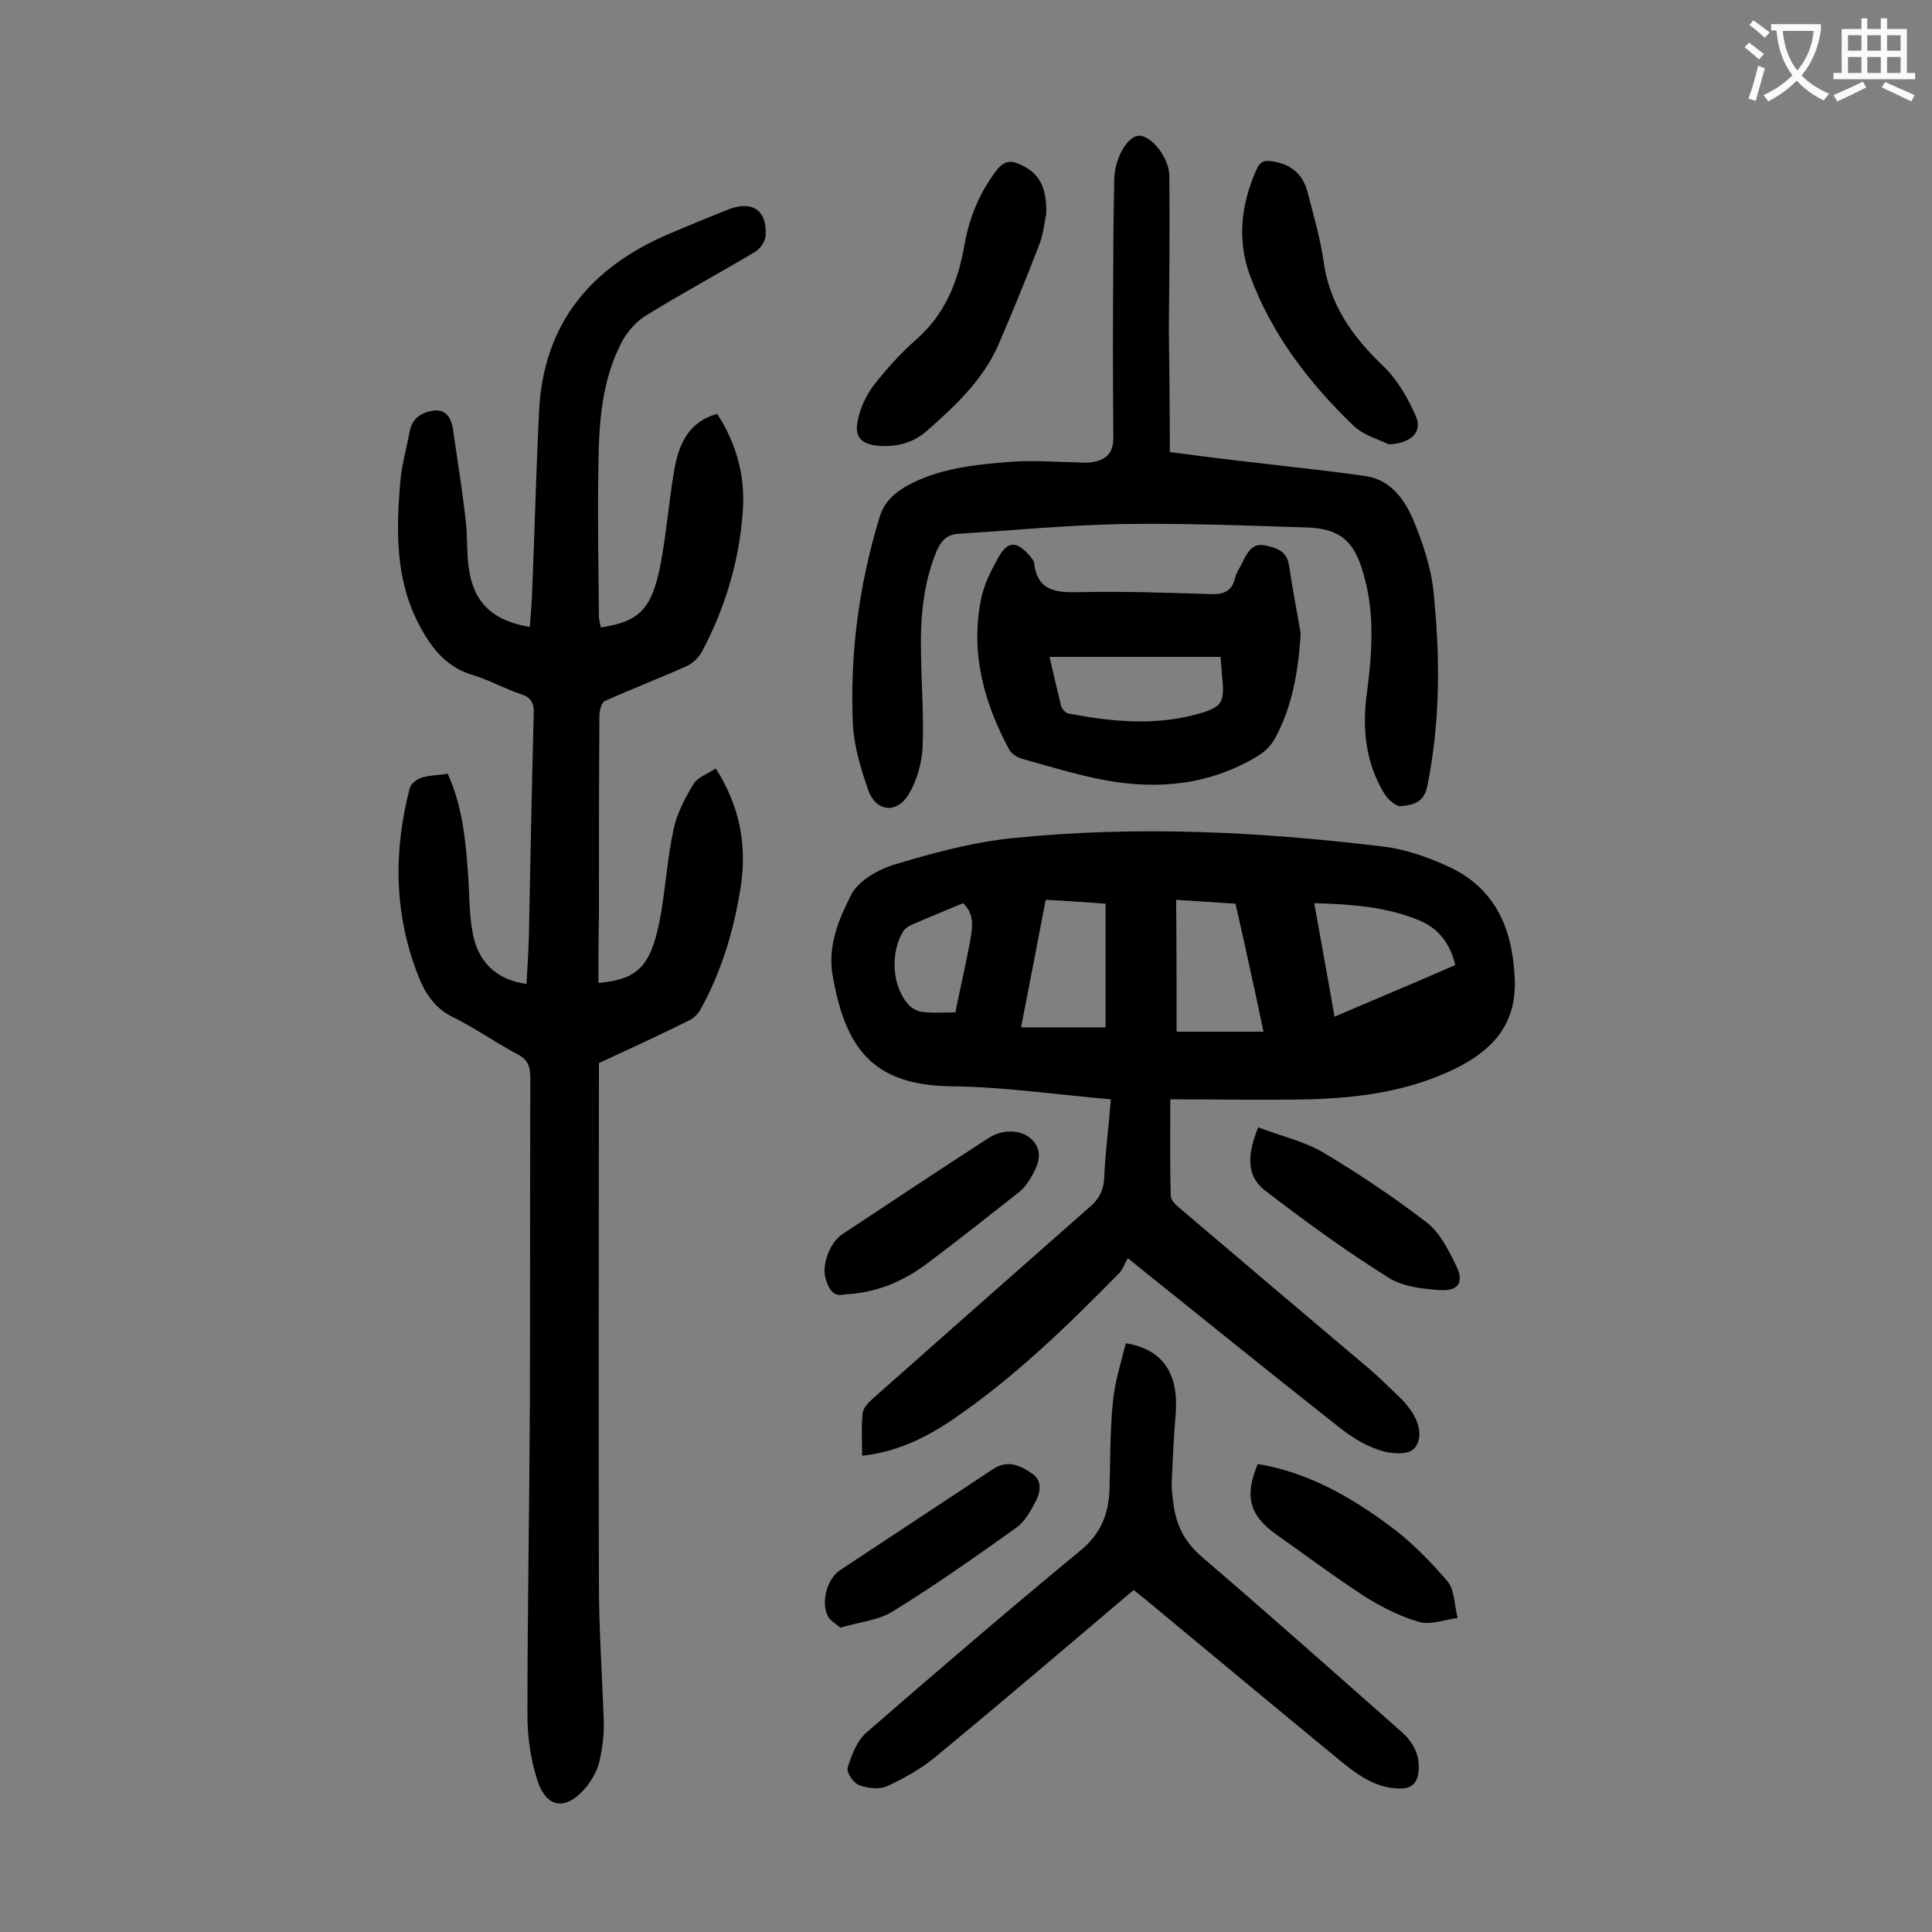
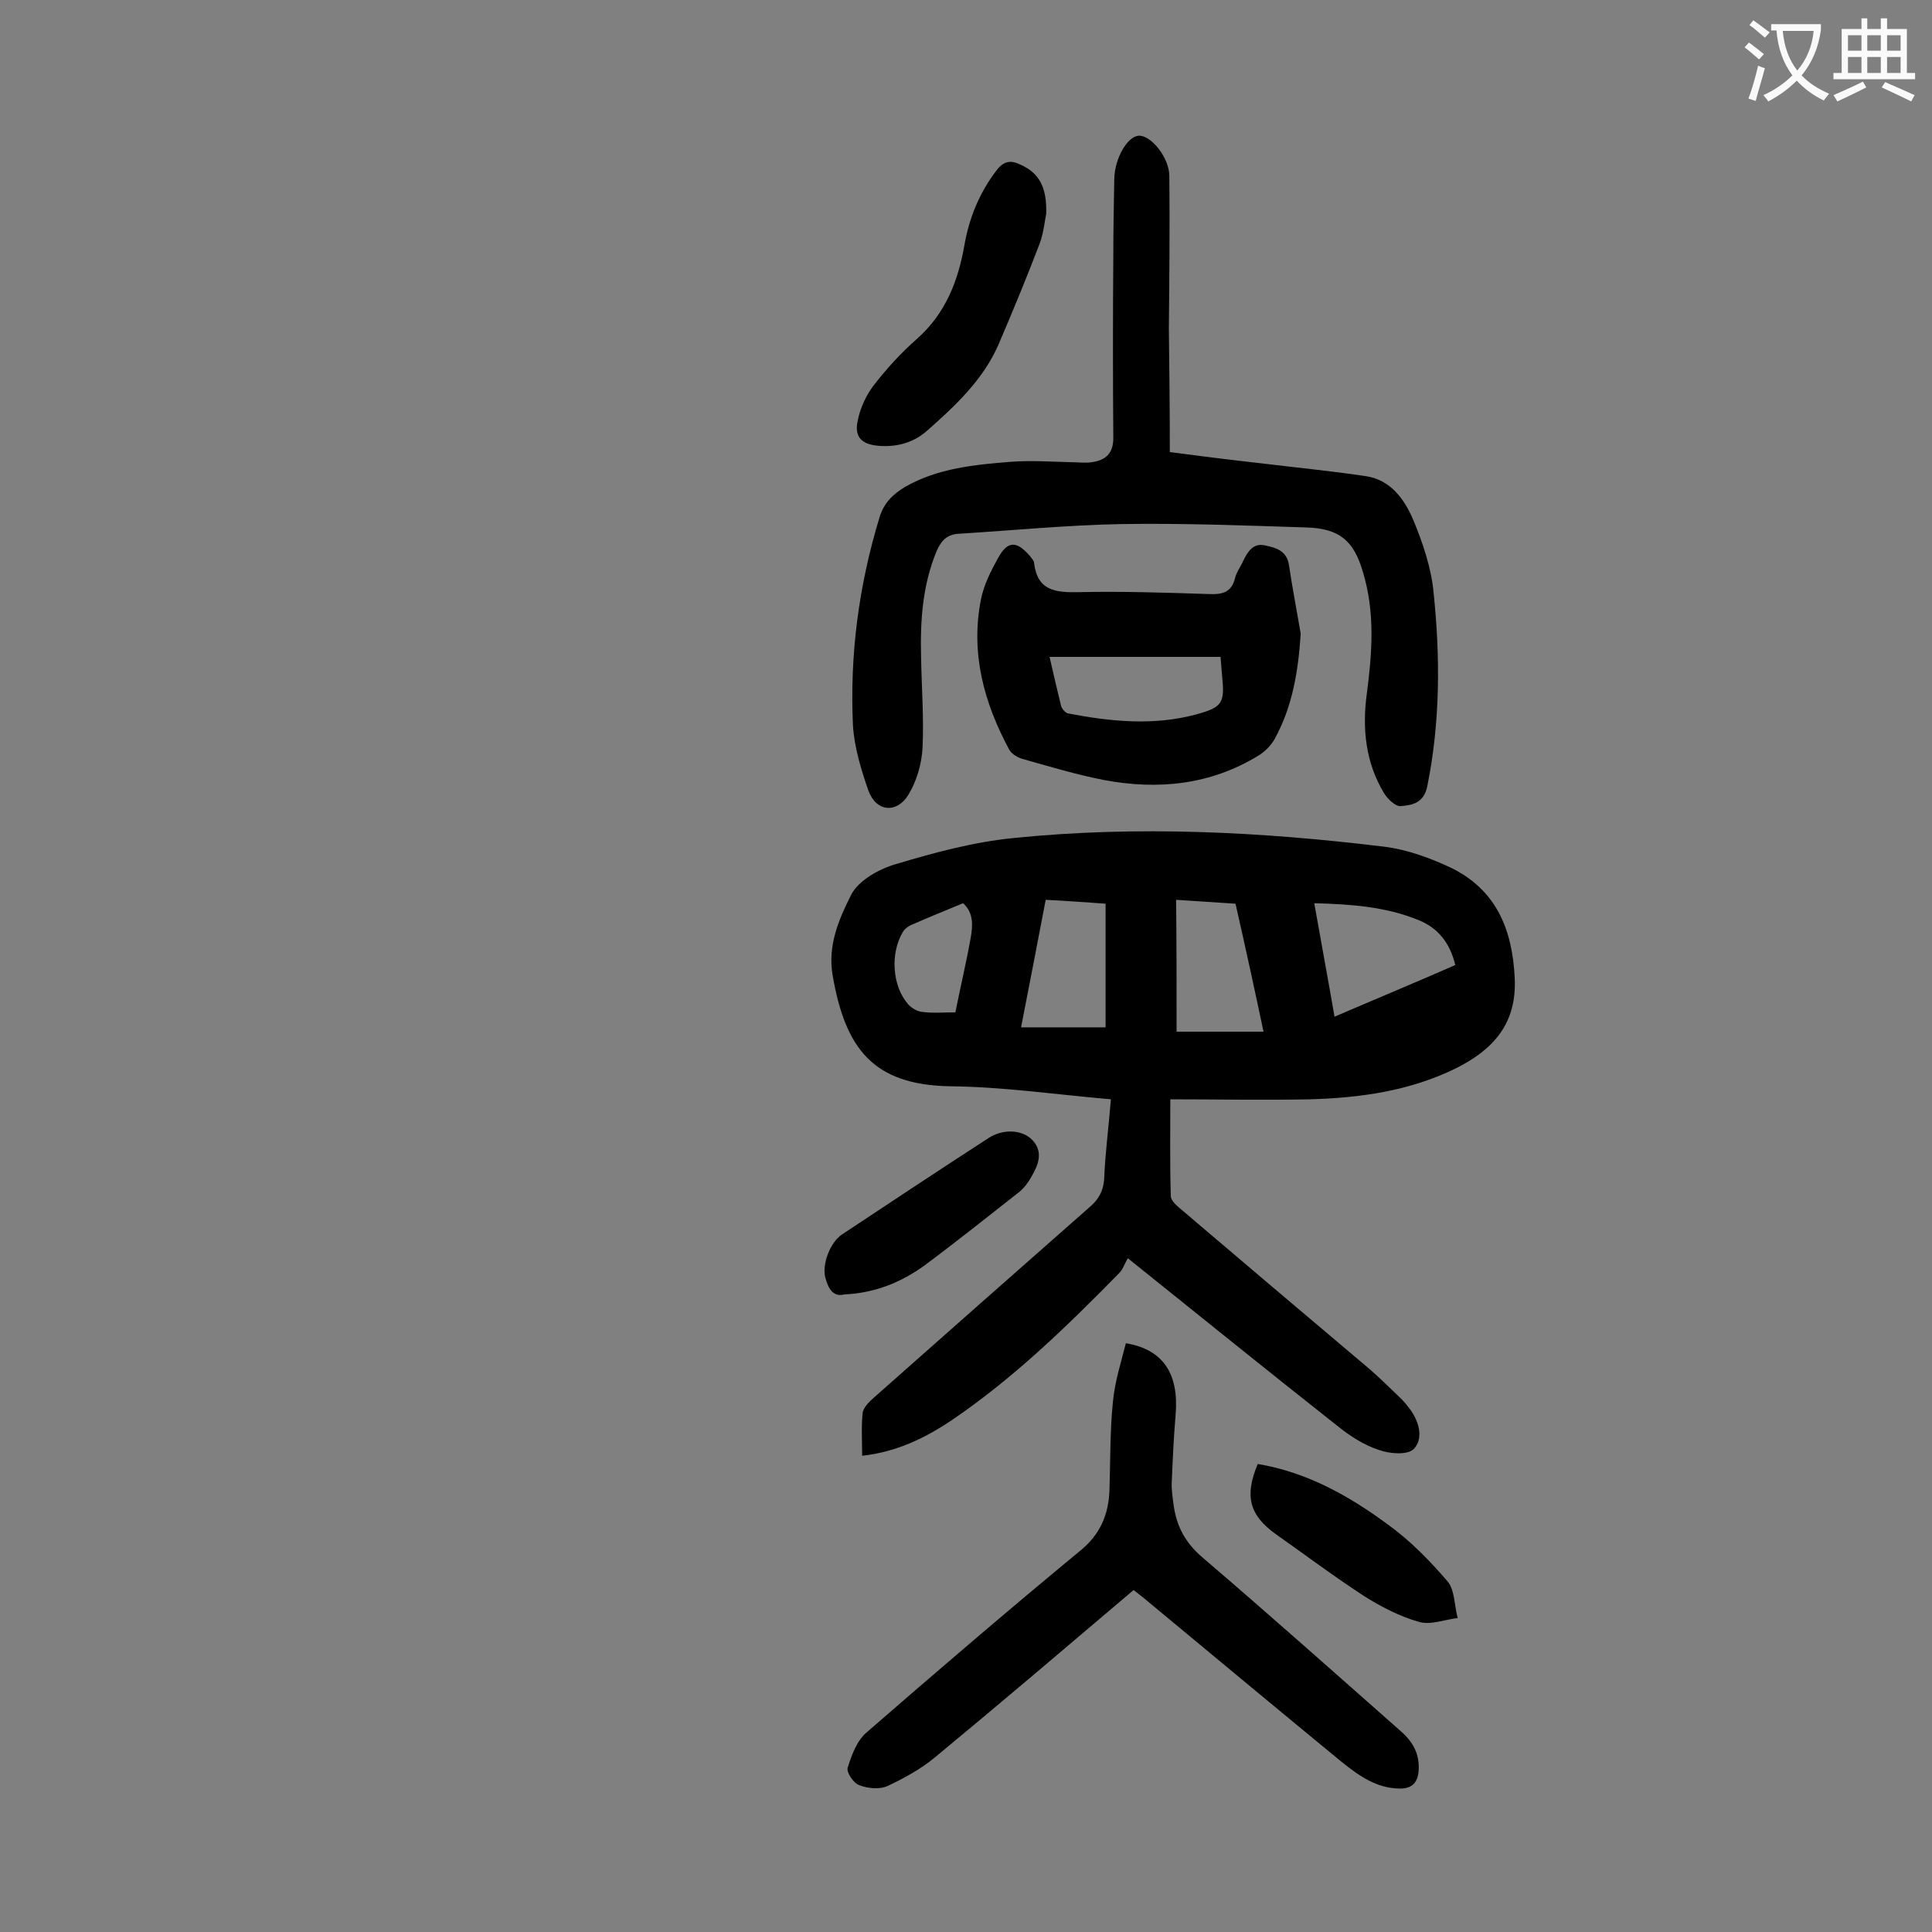
<svg xmlns="http://www.w3.org/2000/svg" enable-background="new 0 0 400 400" viewBox="0 0 400 400">
  <rect x="0" y="0" width="400" height="400" fill="#808080" stroke="none" />
  <g fill="#000001">
-     <path d="m123.9 203.5c8.1-.7 10.8-3.4 12.7-13 1.2-6.3 1.5-12.7 2.9-19 .7-3.2 2.4-6.4 4.1-9.2.9-1.4 2.9-2.1 4.6-3.2 5.1 8 6.5 16.2 5.1 24.9s-3.9 17-8.1 24.7c-.5 1-1.4 2-2.4 2.5-6 3-12.1 5.8-18.8 8.9v2.7c0 35.1-.1 70.1 0 105.2 0 9.5.7 19 1 28.5.1 2.7-.3 5.5-.9 8.2-.4 1.8-1.4 3.5-2.5 5-4.3 5.4-8.6 4.9-10.5-1.6-1.3-4.2-1.9-8.7-1.9-13 0-21.2.4-42.4.5-63.7.1-22.8 0-45.6.1-68.3 0-2.4-.6-3.8-2.8-4.9-4.5-2.4-8.7-5.4-13.2-7.6-3.7-1.8-5.7-4.8-7.1-8.3-5.1-12.8-5.3-25.8-1.9-39 .2-1 1.5-2 2.5-2.3 1.6-.5 3.5-.5 5.4-.8 3 6.6 3.7 13.6 4.2 20.7.3 4 .2 8 .9 11.9 1 6.3 5 10.1 11.2 10.9.2-3.3.4-6.5.5-9.8.3-15.4.6-30.7 1-46.1.1-2.2-.5-3.4-2.7-4.1-3.3-1.1-6.5-2.9-9.8-3.9-5.5-1.6-8.6-5.5-11.1-10.2-5.1-9.5-4.9-19.8-4-30.1.3-3.4 1.3-6.7 1.9-10.1.5-2.9 2.6-4.1 5.1-4.4 2.6-.3 3.6 1.8 3.9 4 .9 6.2 1.9 12.4 2.6 18.6.4 3.2.2 6.4.6 9.6.9 7.4 4.8 11.3 12.7 12.6.2-2.6.4-5.2.5-7.8.5-12.3.8-24.5 1.4-36.8.9-18.3 10.8-30 27.2-36.9 4-1.7 7.9-3.3 11.9-4.9 5-2 8.2.1 7.8 5.5-.1 1.1-1.1 2.6-2.1 3.2-7.5 4.5-15.2 8.6-22.6 13.2-2 1.2-3.9 3.3-5 5.4-4.2 7.9-4.8 16.7-4.9 25.5-.2 10.5 0 21 .1 31.5 0 .7.3 1.5.4 2.2 8-1.2 10.6-3.8 12.4-13.3 1.2-6.4 1.7-12.9 2.8-19.3.9-5.2 2.9-10 8.9-11.6 4 6.2 5.8 12.9 5.3 20-.7 10.3-3.6 20-8.4 29.1-.7 1.3-1.9 2.5-3.2 3.1-5.6 2.5-11.3 4.7-16.9 7.2-.8.3-1.2 2.1-1.2 3.2-.1 13.9-.1 27.9-.1 41.8-.1 4.2-.1 8.7-.1 13.4z" />
    <path d="m230 227.6c-11.5-1-22.4-2.6-33.4-2.7-15.9-.3-21.6-7.9-24.2-22.9-1.1-6.3 1.3-11.7 3.8-16.7 1.5-3 5.8-5.4 9.3-6.4 8-2.4 16.2-4.6 24.4-5.4 25.6-2.6 51.2-1.3 76.7 1.8 4.8.6 9.7 2.4 14.1 4.5 9.1 4.6 12.4 12.6 12.9 22.6.5 9.5-4.4 14.9-12.2 18.8-9.6 4.7-19.8 6.1-30.2 6.4-9.7.2-19.4 0-28.9 0 0 6.9-.1 13.4.1 20 0 .9 1 1.8 1.8 2.5 12.9 11 25.8 21.9 38.7 32.8 2.5 2.1 4.9 4.5 7.3 6.8.7.7 1.3 1.5 1.9 2.3 1.8 2.6 2.6 5.9.6 8-1.3 1.3-5 1-7.2.2-3.1-1-6-2.9-8.5-4.9-14.2-11.2-28.3-22.6-43.5-34.8-.6 1-1 2.3-1.8 3.1-10.8 11-21.8 21.7-34.6 30.4-5.5 3.7-11.4 6.6-18.6 7.4 0-3.1-.2-6 .1-8.8.1-1.2 1.4-2.4 2.4-3.3 14.8-13.1 29.6-26.2 44.5-39.3 1.9-1.6 2.9-3.3 3.1-5.8.2-5.3.9-10.4 1.4-16.6zm46.3-17.1c8.6-3.7 16.8-7.1 25-10.7-1.1-4.6-3.6-7.7-7.6-9.3-6.8-2.8-14.1-3.3-21.6-3.5 1.4 7.9 2.8 15.4 4.2 23.5zm-32.7 3.1h18c-1.9-9-3.8-17.7-5.8-26.5-4.1-.3-8.1-.5-12.3-.8.1 9.3.1 18.2.1 27.3zm-27.1-27.3c-1.7 9-3.4 17.6-5.1 26.4h17.5c0-4.4 0-8.5 0-12.7 0-4.3 0-8.5 0-12.9-4.3-.3-8.2-.6-12.4-.8zm-18.7 23.3c1.1-5.5 2.3-10.5 3.2-15.6.4-2.4.6-5-1.6-7-3.6 1.5-7.1 2.9-10.5 4.4-.8.3-1.6.9-2 1.6-2.6 4.4-2.2 11.1 1.1 14.9.7.8 1.9 1.5 2.9 1.6 2.2.3 4.4.1 6.9.1z" />
    <path d="m242.2 93.6c6.1.8 12.4 1.6 18.7 2.3 7.3.9 14.7 1.6 22 2.7 5 .8 7.8 4.7 9.6 8.8 2 4.8 3.8 10 4.3 15.2 1.4 13.4 1.4 26.9-1.3 40.2-.7 3.4-3 3.9-5.5 4.1-1.1.1-2.7-1.5-3.4-2.6-3.9-6.4-4.6-13.5-3.6-20.8 1.1-8.4 1.7-16.7-.8-25-1.9-6.6-4.9-9.1-11.8-9.3-12.7-.4-25.4-.9-38.1-.7-11.2.2-22.4 1.3-33.7 2-2.3.1-3.6 1.2-4.6 3.4-3 7.1-3.5 14.6-3.3 22.1.1 6.3.6 12.6.3 18.9-.2 3.3-1.2 6.8-2.9 9.6-2.4 4-6.7 3.6-8.3-.8-1.5-4.3-2.9-8.9-3.2-13.4-.7-14.7 1.2-29.1 5.5-43.2.9-3 2.8-4.8 5.3-6.3 6.8-3.9 14.5-4.6 22-5.2 4.2-.3 8.4 0 12.6.1 1.3 0 2.7.2 4 0 2.9-.4 4.5-1.8 4.5-5-.1-12.6-.1-25.2 0-37.8 0-5.3.1-10.6.2-15.9.1-4.2 2.7-8.8 5.1-8.9 2.5-.1 6.3 4.5 6.3 8.4.1 10.5 0 21-.1 31.5.1 8.5.2 16.9.2 25.6z" />
    <path d="m233.1 278.1c7.8 1.3 11 6.4 10.3 14.8-.4 4.6-.6 9.3-.8 13.9-.1 1.6.2 3.3.4 4.9.6 4.3 2.4 7.7 5.9 10.7 13.9 11.9 27.5 24 41.2 36.1 2.4 2.1 3.9 4.7 3.6 8.2-.2 2.4-1.4 3.6-3.8 3.6-4.9 0-8.6-2.7-12.1-5.5-13.4-11-26.7-22.1-40.1-33.2-.9-.8-1.9-1.5-3-2.4-13.8 11.7-27.4 23.3-41.2 34.7-2.9 2.4-6.4 4.3-9.8 5.9-1.6.7-4 .5-5.8-.2-1.2-.4-2.7-2.7-2.4-3.6.8-2.6 1.9-5.6 3.9-7.3 14.6-12.7 29.3-25.3 44.2-37.6 4.2-3.4 5.9-7.5 6.1-12.5.2-6.1.1-12.2.7-18.2.4-4.4 1.7-8.3 2.7-12.3z" />
    <path d="m269.3 131.2c-.5 7.7-1.7 15.1-5.4 21.8-.8 1.4-2 2.6-3.3 3.4-9.9 6.1-20.8 7.2-32 5.1-5.7-1.1-11.3-2.8-17-4.4-1-.3-2.1-1-2.6-1.8-5.3-9.8-8.1-20.1-5.9-31.2.6-3 2-5.8 3.5-8.5 2-3.7 3.9-3.7 6.7-.4.3.4.8.9.8 1.4.7 5.7 4.4 6.1 9.2 6 9.1-.2 18.1.1 27.2.4 2.6.1 4.5-.4 5.2-3.3.3-1.3 1.2-2.4 1.7-3.6.9-1.8 2-3.7 4.4-3.2s4.7 1.1 5.1 4.3c.7 4.7 1.6 9.3 2.4 14zm-52 4.8c.8 3.6 1.6 6.9 2.4 10.2.2.6.9 1.4 1.4 1.5 8.8 1.7 17.8 2.6 26.6.2 5.5-1.5 5.9-2.4 5.3-8.2-.1-1.2-.2-2.4-.3-3.7-11.8 0-23.4 0-35.4 0z" />
    <path d="m216.6 44.4c-.3 1.2-.5 3.7-1.3 5.9-2.7 7.1-5.6 14.1-8.6 21.1-3.2 7.3-9 12.7-14.9 17.9-2.8 2.4-6.2 3.3-9.9 3-3.5-.3-5.1-1.8-4.3-5.3.5-2.5 1.7-5.1 3.2-7.1 2.7-3.5 5.7-6.8 9-9.7 6-5.3 8.6-12.1 9.9-19.6 1-5.6 3.1-10.7 6.6-15.3 1.5-2 3-2.2 5-1.2 3.8 1.7 5.5 4.6 5.3 10.3z" />
-     <path d="m287.5 92c-1.9-1-5.1-1.8-7.2-3.8-9.3-8.9-17.1-19.1-21.6-31.4-2.6-7.3-1.7-14.6 1.4-21.6.7-1.6 1.5-2.1 3.3-1.8 3.9.6 6.3 2.6 7.3 6.3 1.2 4.7 2.6 9.4 3.3 14.2 1.2 9.1 6 15.8 12.4 21.9 2.9 2.8 5.1 6.6 6.7 10.3 1.5 3.2-.8 5.7-5.6 5.9z" />
    <path d="m174.8 268c-2.3.6-3.3-1.2-3.9-3.4-.8-2.8 1-7.4 3.4-9 10.1-6.7 20.2-13.4 30.4-20 2.9-1.9 7-1.8 9.1.5 2.3 2.5 1.1 5.2-.3 7.6-.6 1.1-1.5 2.3-2.5 3.1-6.5 5.1-13 10.3-19.6 15.2-4.7 3.4-10.1 5.7-16.6 6z" />
-     <path d="m260.5 233.4c4.7 1.8 9.6 2.9 13.6 5.3 7.4 4.4 14.5 9.2 21.3 14.4 2.8 2.2 4.6 5.9 6.2 9.2 1.5 3.2.3 5-3.3 4.8s-7.8-.7-10.7-2.5c-8.8-5.5-17.2-11.6-25.4-17.9-4.4-3.2-3.9-7.8-1.7-13.3z" />
    <path d="m260.4 303.1c10.2 1.7 18.9 6.6 26.9 12.5 4.6 3.3 8.7 7.5 12.4 11.8 1.5 1.8 1.4 5 2.1 7.6-2.7.3-5.6 1.5-8 .8-3.9-1.1-7.8-3.1-11.3-5.3-6.3-4.1-12.3-8.6-18.4-12.9-5.4-3.9-6.5-7.8-3.7-14.5z" />
-     <path d="m174 337c-.9-.8-2-1.4-2.5-2.2-1.6-2.8-.4-7.8 2.4-9.7l31.8-21c2.9-1.9 5.6-.7 8 1 2.2 1.5 1.7 4 .6 6-1 1.9-2.2 4-3.9 5.2-8.4 6-16.9 12-25.7 17.4-2.9 1.8-6.8 2.1-10.7 3.3z" />
  </g>
  <path d="m362.1 8.8c1.1.8 2.1 1.6 3.1 2.4l-1 1.1c-1.3-1.1-2.3-2-3-2.5zm1.9 4.8c.5.2.9.4 1.4.5-.6 2.3-1.3 4.5-1.9 6.8l-1.5-.5c.8-2.1 1.4-4.3 2-6.8zm-1-9.4c1.3.9 2.4 1.8 3.4 2.5l-1 1.1c-1.4-1.2-2.4-2.1-3.2-2.6zm3.7 2.2v-1.4h10.3v1.2c-.5 3.6-1.8 6.8-4 9.4 1.5 1.6 3.4 2.8 5.7 3.8-.3.4-.7.8-1.1 1.4-2.3-1.1-4.1-2.5-5.6-4.1-1.6 1.6-3.6 3.1-5.9 4.3-.3-.5-.7-.9-1-1.3 2.4-1.1 4.4-2.5 6-4.1-1.9-2.5-3-5.6-3.3-9.3h-1.1zm8.8 0h-6.4c.3 3.3 1.3 6 3 8.2 2-2.3 3.1-5.1 3.4-8.2z" fill="#fafafb" />
  <path d="m385.3 3.8h1.3v2.2h2.8v-2.2h1.3v2.2h4.1v9.1h1.7v1.3h-16.9v-1.3h1.7v-9.1h4.1v-2.2zm.4 13.1.7 1.2c-1.8.9-3.8 1.9-6 2.9-.2-.4-.5-.8-.8-1.3 2.3-1 4.3-1.9 6.1-2.8zm-3.1-6.4h2.8v-3.2h-2.8zm0 4.6h2.8v-3.3h-2.8zm4-4.6h2.8v-3.2h-2.8zm0 4.6h2.8v-3.3h-2.8zm3.7 1.9c2.1.9 4.1 1.8 6.1 2.7l-.7 1.3c-2.2-1.1-4.2-2-6.1-2.9zm3.2-9.7h-2.8v3.2h2.8zm-2.8 7.8h2.8v-3.3h-2.8z" fill="#fafafb" />
</svg>